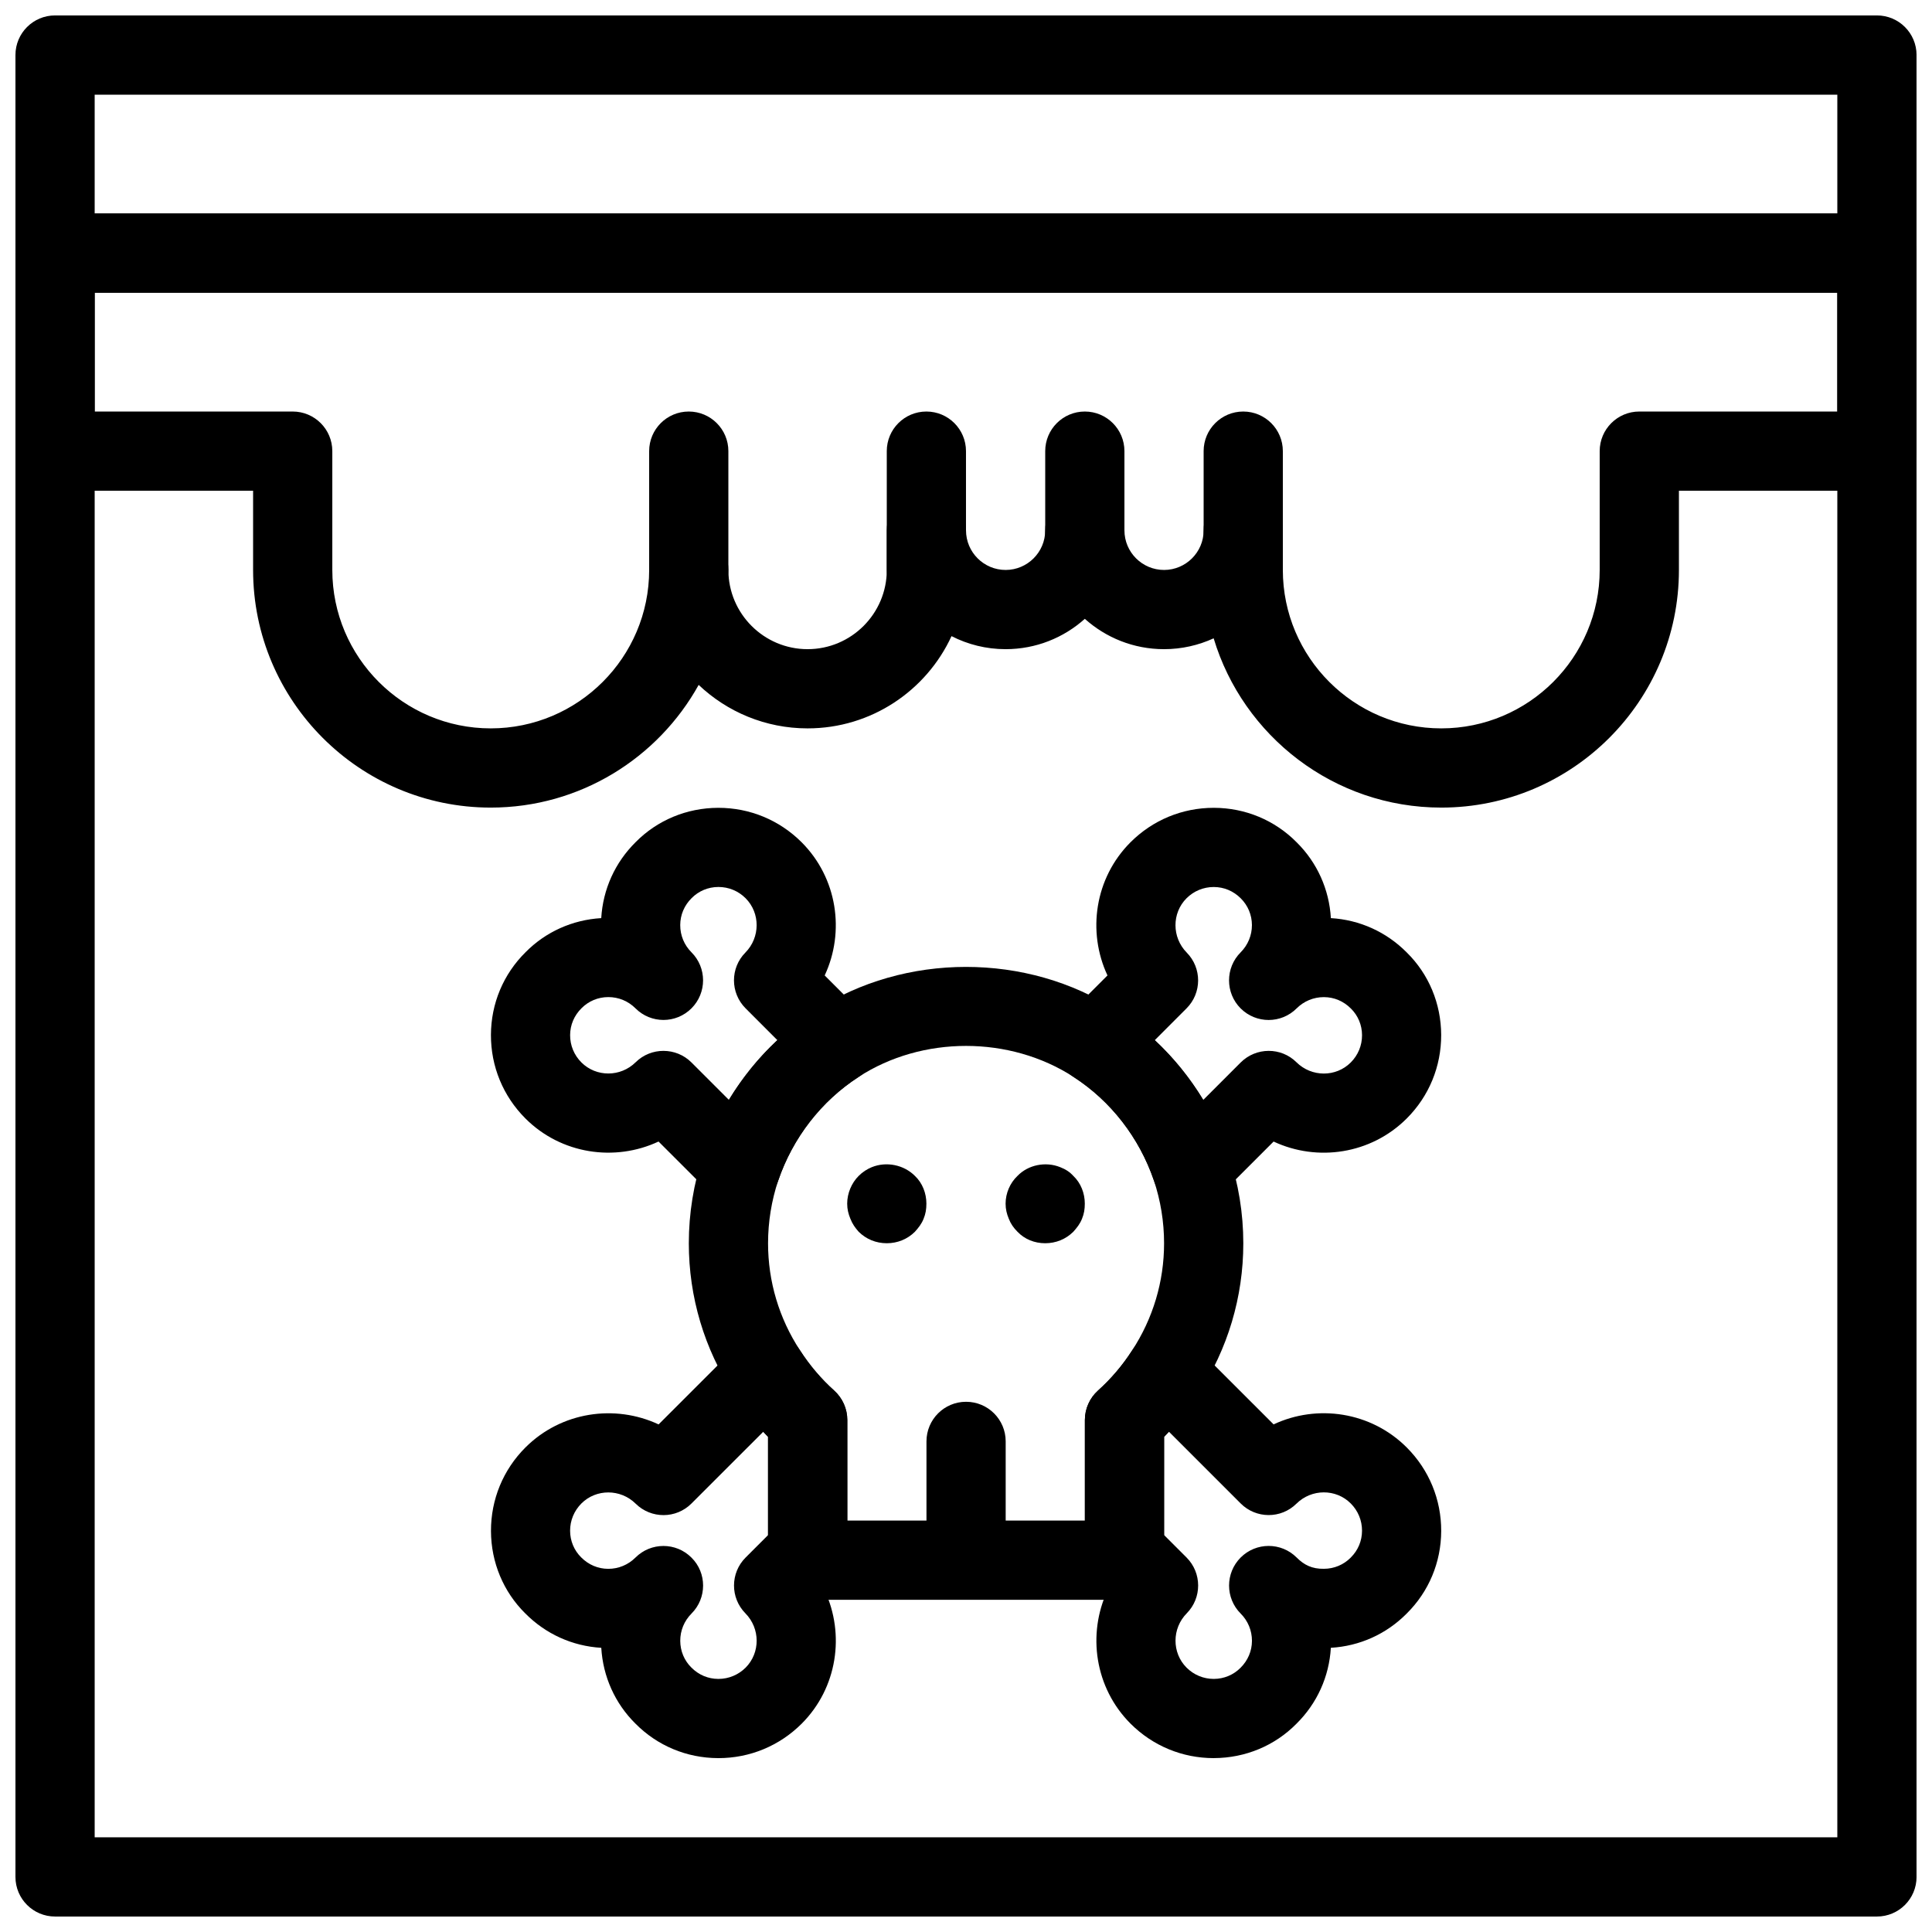
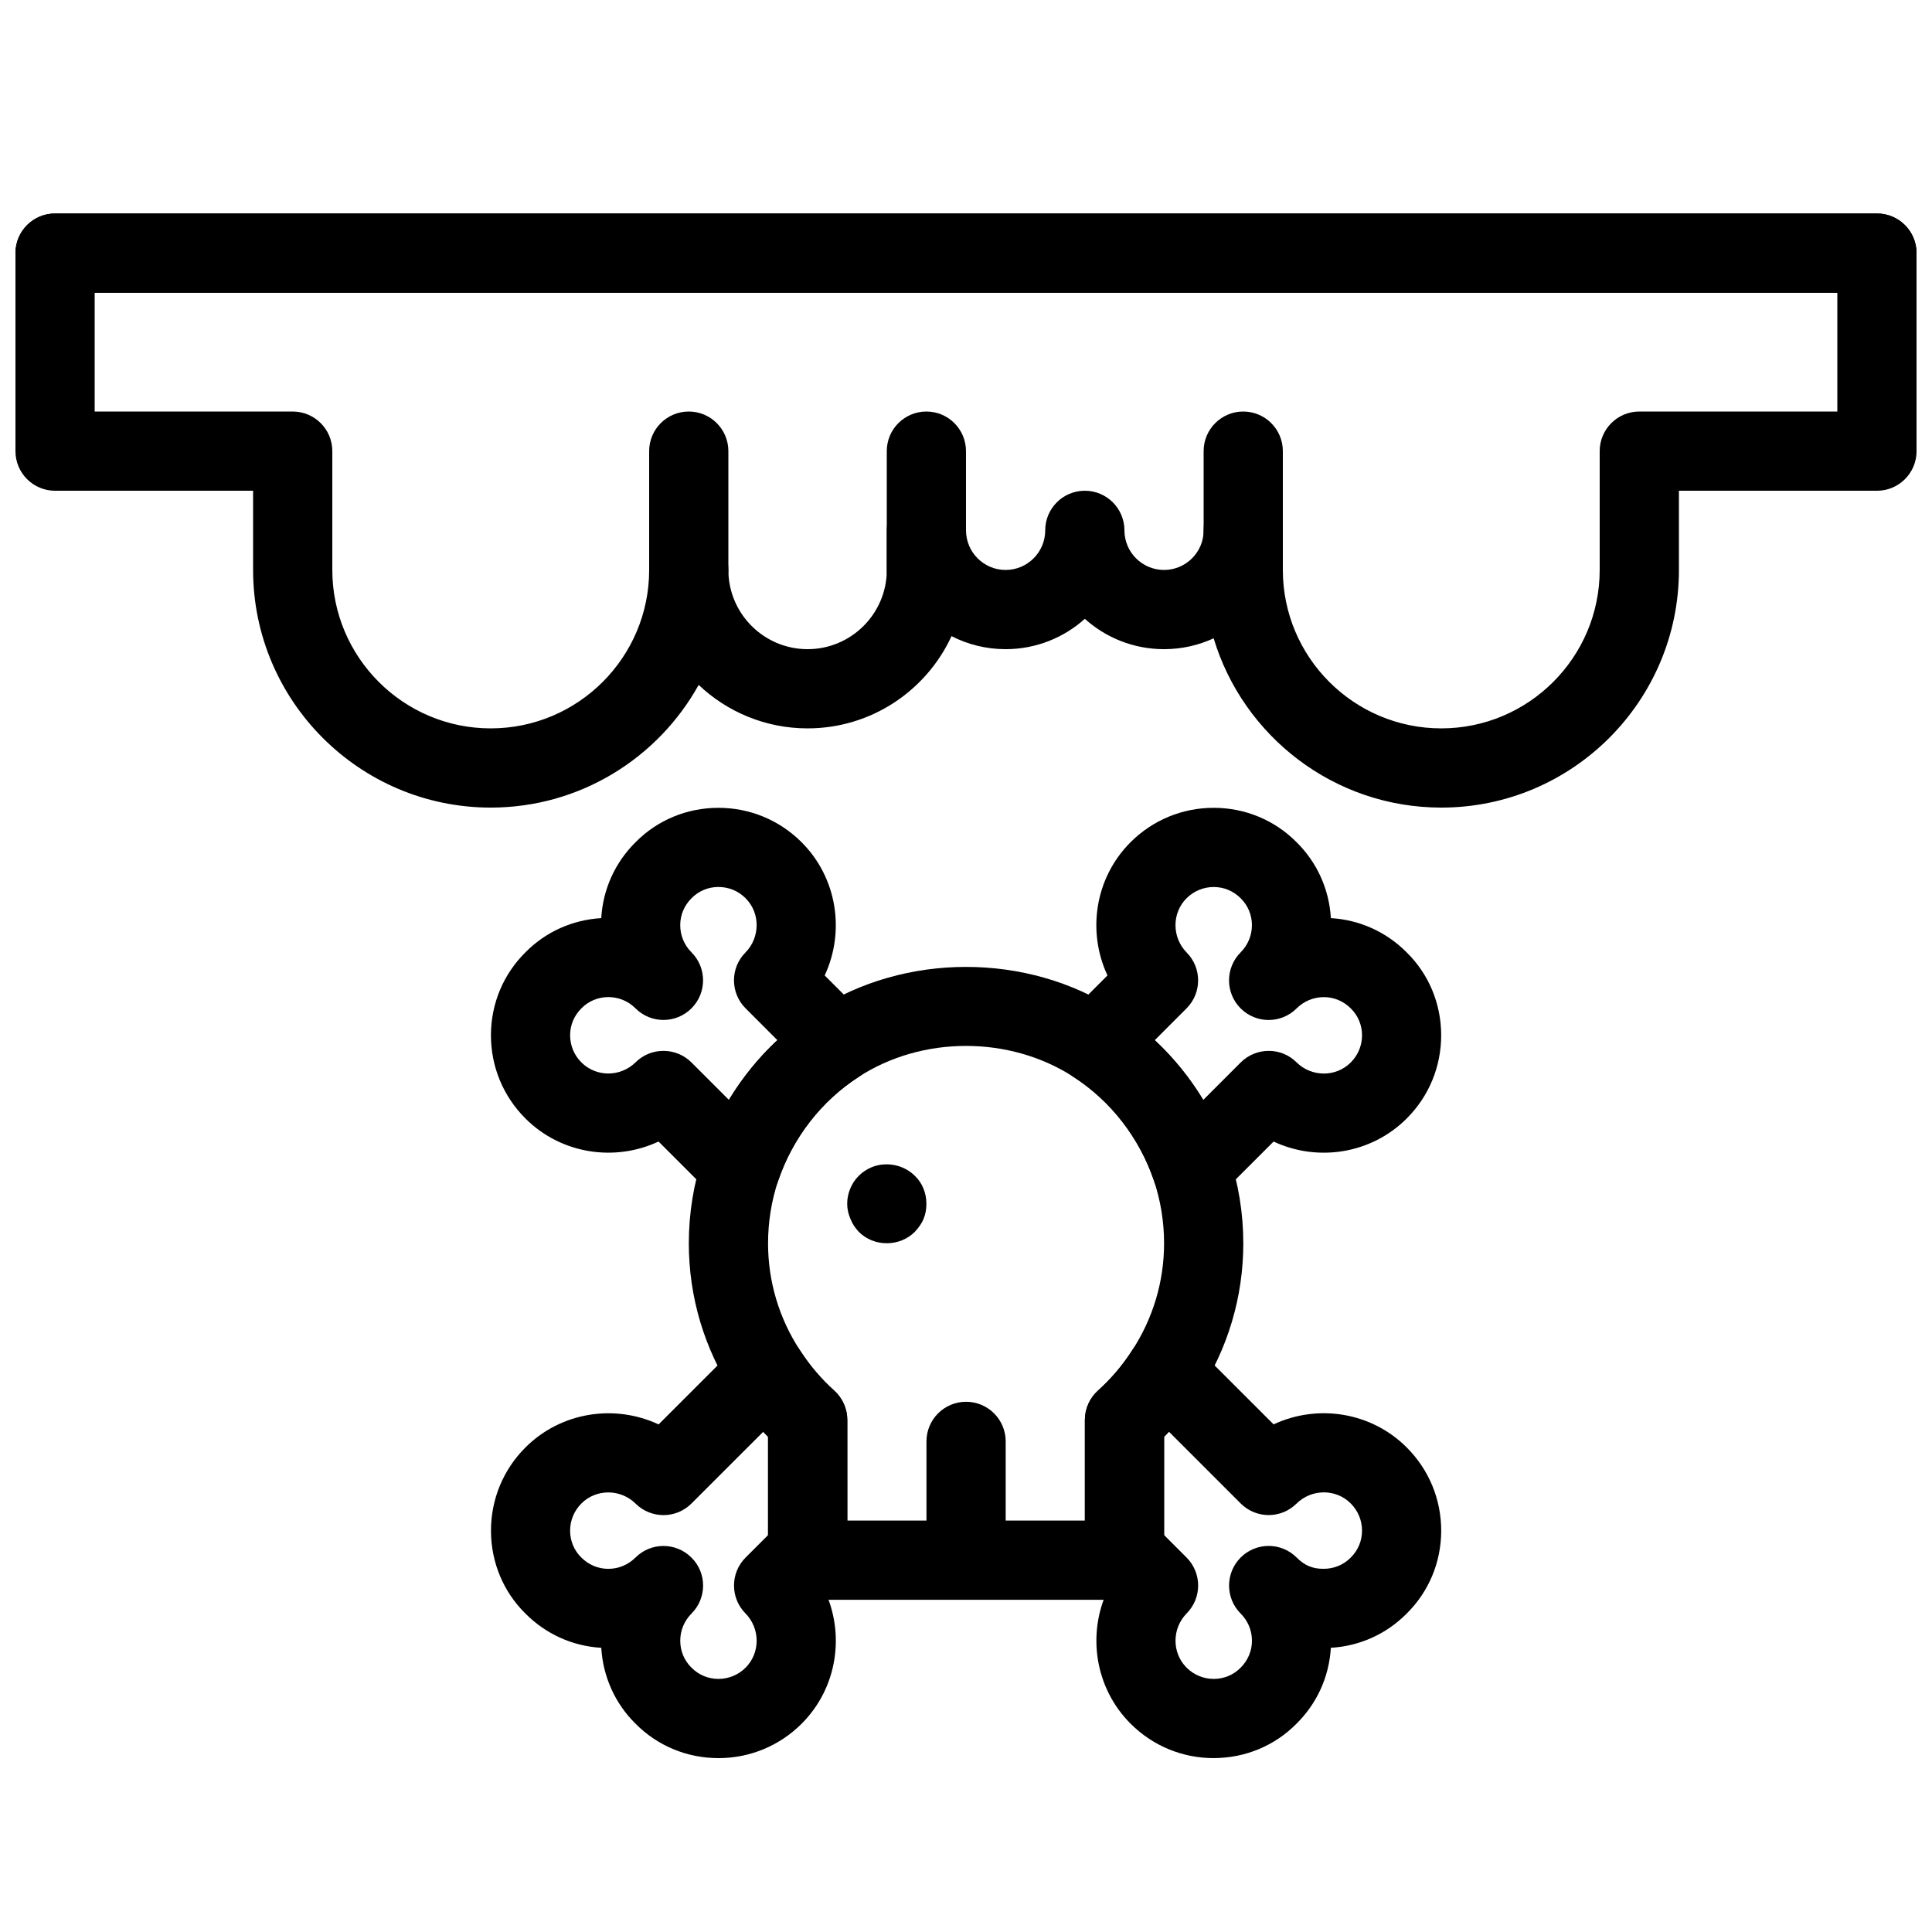
<svg xmlns="http://www.w3.org/2000/svg" width="800px" height="800px" version="1.1" viewBox="144 144 512 512">
  <defs>
    <clipPath id="c">
      <path d="m148.09 148.09h503.81v503.81h-503.81z" />
    </clipPath>
    <clipPath id="b">
      <path d="m148.09 200h503.81v22h-503.81z" />
    </clipPath>
    <clipPath id="a">
      <path d="m148.09 200h503.81v159h-503.81z" />
    </clipPath>
  </defs>
  <path d="m442 567.96h-83.969c-5.793 0-10.496-4.691-10.496-10.496v-32.695c-3.402-3.484-6.465-7.328-9.133-11.473-7.746-11.809-11.859-25.59-11.859-39.801 0-7.965 1.281-15.84 3.789-23.375 5.406-15.848 15.965-29.441 29.766-38.344 23.656-15.367 56.113-15.398 79.844 0.012 13.781 8.902 24.34 22.492 29.727 38.27 2.539 7.609 3.82 15.48 3.82 23.438 0 14.211-4.113 27.992-11.891 39.863-2.633 4.094-5.688 7.926-9.102 11.418v32.684c0 5.809-4.691 10.5-10.496 10.5zm-73.473-20.992h62.977v-26.66c0-2.981 1.27-5.816 3.484-7.809 3.441-3.086 6.477-6.656 9.004-10.578 5.574-8.512 8.5-18.316 8.5-28.422 0-5.699-0.914-11.324-2.719-16.73-3.84-11.25-11.387-20.992-21.234-27.352-16.941-10.988-40.137-10.98-57.023-0.012-9.867 6.371-17.422 16.113-21.285 27.438-1.773 5.332-2.688 10.957-2.688 16.656 0 10.109 2.93 19.91 8.469 28.352 2.582 4.008 5.617 7.566 9.047 10.652 2.215 1.996 3.484 4.828 3.484 7.809l0.004 26.656z" />
  <path d="m400.02 557.47c-5.793 0-10.496-4.691-10.496-10.496v-20.992c0-5.805 4.703-10.496 10.496-10.496s10.496 4.691 10.496 10.496v20.992c0 5.805-4.691 10.496-10.496 10.496z" />
  <path d="m379.01 473.47c-2.832 0-5.457-1.059-7.453-3.043-0.945-1.059-1.68-2.098-2.203-3.465-0.527-1.262-0.84-2.519-0.84-3.988 0-2.731 1.156-5.469 3.043-7.348 1.051-1.051 2.203-1.785 3.465-2.309 3.883-1.574 8.5-0.641 11.441 2.309 1.992 1.879 3.043 4.617 3.043 7.348 0 1.469-0.211 2.731-0.734 3.988-0.523 1.363-1.363 2.402-2.309 3.465-1.996 1.98-4.621 3.043-7.453 3.043z" />
-   <path d="m420.99 473.47c-2.832 0-5.457-1.059-7.348-3.043-1.051-1.059-1.785-2.098-2.309-3.465-0.527-1.262-0.84-2.519-0.84-3.988 0-2.731 1.156-5.469 3.148-7.348 2.832-2.938 7.453-3.883 11.336-2.309 1.363 0.523 2.519 1.258 3.465 2.309 1.992 1.879 3.043 4.617 3.043 7.348 0 1.469-0.211 2.731-0.734 3.988-0.523 1.363-1.363 2.402-2.309 3.465-1.996 1.98-4.621 3.043-7.453 3.043z" />
  <path d="m340.31 463.95c-2.75 0-5.438-1.09-7.422-3.074l-14.367-14.359c-11.555 5.414-25.789 3.379-35.277-6.109-5.918-5.918-9.164-13.793-9.141-22.156 0.031-8.312 3.297-16.102 9.184-21.914 5.312-5.383 12.406-8.574 20.047-9.027 0.453-7.641 3.652-14.738 9.121-20.141 5.731-5.805 13.52-9.059 21.832-9.09h0.105c8.324 0 16.152 3.242 22.051 9.133 9.477 9.488 11.516 23.723 6.109 35.289l10.695 10.695c2.246 2.246 3.348 5.383 3.012 8.535-0.336 3.148-2.078 5.984-4.746 7.695-9.844 6.359-17.402 16.102-21.266 27.426-1.164 3.422-4.019 6.004-7.559 6.824-0.797 0.18-1.594 0.273-2.379 0.273zm-20.48-41.457c2.688 0 5.375 1.027 7.422 3.074l9.918 9.918c3.547-5.856 7.871-11.188 12.848-15.828l-8.43-8.438c-4.082-4.082-4.106-10.695-0.043-14.789 3.945-4.008 3.969-10.465 0.043-14.391-1.922-1.93-4.481-2.981-7.199-2.981h-0.031c-2.688 0.012-5.184 1.059-7.055 2.938-1.973 1.953-3.023 4.461-3.035 7.148-0.012 2.738 1.051 5.301 2.981 7.231 2.047 2.047 3.074 4.734 3.074 7.422s-1.027 5.375-3.074 7.422c-4.106 4.106-10.738 4.106-14.84 0-1.93-1.93-4.481-2.981-7.199-2.981h-0.031c-2.688 0.012-5.184 1.059-7.055 2.938-1.973 1.953-3.023 4.449-3.035 7.137-0.012 2.738 1.059 5.312 2.992 7.242 3.926 3.926 10.371 3.914 14.379-0.051 2.039-2.016 4.707-3.012 7.371-3.012z" />
  <path d="m465.66 609.92c-8.324 0-16.152-3.242-22.051-9.133-9.477-9.488-11.516-23.723-6.109-35.289l-2.93-2.918c-1.961-1.973-3.066-4.641-3.066-7.422v-34.836c0-2.981 1.27-5.816 3.484-7.809 3.441-3.086 6.477-6.656 9.004-10.578 1.723-2.664 4.555-4.41 7.703-4.746 3.168-0.348 6.297 0.766 8.535 3.012l21.285 21.277c11.555-5.426 25.801-3.371 35.277 6.109 5.918 5.918 9.164 13.793 9.141 22.156-0.031 8.293-3.273 16.047-9.141 21.863-5.394 5.449-12.469 8.629-20.102 9.078-0.453 7.641-3.652 14.738-9.133 20.141-5.731 5.805-13.52 9.059-21.832 9.09 0 0.004-0.035 0.004-0.066 0.004zm-13.16-59.113 5.953 5.953c4.074 4.082 4.094 10.695 0.043 14.789-3.945 4.008-3.969 10.465-0.043 14.391 1.93 1.93 4.488 2.988 7.207 2.988h0.031c2.688-0.012 5.184-1.059 7.055-2.938 1.973-1.961 3.023-4.461 3.035-7.148 0-2.738-1.059-5.301-2.992-7.231-2.047-2.047-3.074-4.734-3.074-7.422s1.027-5.375 3.066-7.422c4.106-4.106 10.746-4.106 14.852 0 1.93 1.941 4.062 3.043 7.242 2.981 2.676-0.012 5.184-1.059 7.043-2.93 0.031-0.043 0.062-0.074 0.094-0.105 1.879-1.859 2.93-4.356 2.938-7.043 0.012-2.738-1.059-5.312-2.992-7.242-3.926-3.938-10.379-3.906-14.379 0.051-4.094 4.062-10.707 4.039-14.789-0.051l-19.008-19.008c-0.43 0.461-0.852 0.914-1.289 1.355l-0.004 26.031z" />
  <path d="m334.39 609.92h-0.105c-8.312-0.031-16.102-3.285-21.914-9.172-5.383-5.332-8.574-12.426-9.027-20.059-7.652-0.453-14.738-3.664-20.141-9.121-5.793-5.719-9.059-13.508-9.09-21.82-0.02-8.367 3.211-16.238 9.133-22.156 9.488-9.477 23.723-11.523 35.289-6.109l21.285-21.277c2.234-2.246 5.32-3.371 8.535-3.012 3.148 0.336 5.984 2.078 7.703 4.746 2.539 3.938 5.574 7.496 9.004 10.578 2.215 1.996 3.484 4.828 3.484 7.809v34.836c0 2.781-1.102 5.457-3.066 7.422l-2.93 2.918c5.414 11.578 3.379 25.801-6.098 35.289-5.906 5.887-13.738 9.129-22.062 9.129zm-4.062-45.73c0 2.688-1.027 5.375-3.074 7.422-1.93 1.941-2.992 4.504-2.981 7.231 0.012 2.688 1.051 5.195 2.938 7.062 1.953 1.973 4.449 3.012 7.137 3.023h0.031c2.719 0 5.281-1.059 7.211-2.981 3.926-3.926 3.906-10.379-0.043-14.391-4.051-4.106-4.031-10.715 0.043-14.789l5.953-5.953v-26.031c-0.441-0.441-0.859-0.891-1.281-1.344l-19.008 18.996c-4.082 4.094-10.684 4.113-14.801 0.051-4-3.957-10.465-3.969-14.379-0.051-1.93 1.941-3 4.512-2.992 7.242 0.012 2.688 1.059 5.184 2.938 7.043 1.961 1.973 4.461 3.023 7.148 3.035h0.031c2.719 0 5.269-1.059 7.199-2.981 4.106-4.106 10.738-4.106 14.84 0 2.074 2.039 3.09 4.727 3.09 7.414zm27.711-9.035h0.105z" />
  <path d="m459.74 463.95c-0.789 0-1.586-0.094-2.383-0.273-3.527-0.82-6.383-3.402-7.559-6.824-3.863-11.324-11.41-21.066-21.266-27.426-2.664-1.723-4.41-4.555-4.746-7.695-0.336-3.16 0.766-6.297 3.012-8.535l10.695-10.695c-5.414-11.578-3.379-25.801 6.098-35.289 5.898-5.898 13.73-9.133 22.051-9.133h0.105c8.312 0.031 16.102 3.285 21.914 9.172 5.383 5.332 8.586 12.426 9.035 20.059 7.641 0.453 14.738 3.664 20.141 9.133 5.793 5.711 9.059 13.496 9.09 21.812 0.02 8.367-3.211 16.238-9.133 22.156-9.488 9.477-23.699 11.535-35.277 6.109l-14.355 14.355c-1.984 1.984-4.66 3.074-7.422 3.074zm-9.711-44.293c4.977 4.629 9.301 9.973 12.848 15.828l9.918-9.918c4.094-4.082 10.707-4.106 14.789-0.051 4.008 3.969 10.465 3.977 14.379 0.051 1.941-1.941 3-4.512 2.992-7.242-0.012-2.688-1.059-5.184-2.938-7.043-1.961-1.973-4.461-3.023-7.148-3.035h-0.031c-2.719 0-5.281 1.059-7.211 2.981-4.106 4.106-10.746 4.106-14.852 0-2.047-2.047-3.066-4.734-3.066-7.422s1.027-5.375 3.074-7.422c1.93-1.941 2.992-4.504 2.992-7.231-0.012-2.688-1.059-5.184-2.938-7.062-1.961-1.973-4.461-3.012-7.148-3.023h-0.031c-2.719 0-5.281 1.059-7.211 2.981-3.926 3.926-3.906 10.379 0.043 14.391 4.051 4.106 4.031 10.715-0.043 14.789zm59.355 13.332h0.105z" />
  <g clip-path="url(#c)">
-     <path d="m641.41 651.9h-482.82c-5.793 0-10.496-4.691-10.496-10.496v-482.82c0-5.805 4.703-10.496 10.496-10.496h482.82c5.793 0 10.496 4.691 10.496 10.496v482.82c0 5.805-4.703 10.496-10.496 10.496zm-472.32-20.992h461.82v-461.82h-461.82z" />
-   </g>
+     </g>
  <g clip-path="url(#b)">
    <path d="m641.41 221.57h-482.82c-5.793 0-10.496-4.691-10.496-10.496 0-5.805 4.703-10.496 10.496-10.496h482.82c5.793 0 10.496 4.691 10.496 10.496 0 5.805-4.703 10.496-10.496 10.496z" />
  </g>
  <g clip-path="url(#a)">
    <path d="m525.95 358.02c-28.434 0-52.523-18.945-60.32-44.859-3.996 1.836-8.457 2.875-13.148 2.875-8.062 0-15.418-3.043-20.992-8.039-5.574 4.996-12.934 8.039-20.992 8.039-5.164 0-10.035-1.25-14.336-3.453-6.656 14.422-21.246 24.445-38.145 24.445-11.168 0-21.34-4.387-28.863-11.523-10.75 19.375-31.426 32.516-55.105 32.516-34.73 0-62.977-28.246-62.977-62.977v-20.992h-52.48c-5.793 0-10.496-4.691-10.496-10.496v-52.48c0-5.805 4.703-10.496 10.496-10.496h482.82c5.793 0 10.496 4.691 10.496 10.496v52.48c0 5.805-4.703 10.496-10.496 10.496h-52.48v20.992c0 34.73-28.242 62.977-62.977 62.977zm-41.984-73.473v10.496c0 23.152 18.828 41.984 41.984 41.984 23.152 0 41.984-18.828 41.984-41.984v-31.488c0-5.805 4.703-10.496 10.496-10.496h52.48v-31.488h-461.82v31.488h52.48c5.793 0 10.496 4.691 10.496 10.496v31.488c0 23.152 18.828 41.984 41.984 41.984 23.152 0 41.984-18.828 41.984-41.984 0-5.805 4.703-10.496 10.496-10.496 5.793 0 10.496 4.691 10.496 10.496 0 11.578 9.414 20.992 20.992 20.992s20.992-9.414 20.992-20.992v-10.496c0-5.805 4.703-10.496 10.496-10.496 5.793 0 10.496 4.691 10.496 10.496 0 5.793 4.711 10.496 10.496 10.496s10.496-4.703 10.496-10.496c0-5.805 4.703-10.496 10.496-10.496s10.496 4.691 10.496 10.496c0 5.793 4.711 10.496 10.496 10.496 5.785 0 10.496-4.703 10.496-10.496 0-5.805 4.703-10.496 10.496-10.496 5.793 0 10.492 4.691 10.492 10.496z" />
  </g>
  <path d="m326.53 305.54c-5.793 0-10.496-4.691-10.496-10.496v-31.488c0-5.805 4.703-10.496 10.496-10.496 5.793 0 10.496 4.691 10.496 10.496v31.488c0 5.805-4.703 10.496-10.496 10.496z" />
  <path d="m389.5 305.54c-5.793 0-10.496-4.691-10.496-10.496v-31.488c0-5.805 4.703-10.496 10.496-10.496 5.793 0 10.496 4.691 10.496 10.496v31.488c0 5.805-4.703 10.496-10.496 10.496z" />
-   <path d="m431.49 305.54c-5.793 0-10.496-4.691-10.496-10.496v-31.488c0-5.805 4.703-10.496 10.496-10.496s10.496 4.691 10.496 10.496v31.488c0 5.805-4.703 10.496-10.496 10.496z" />
  <path d="m473.47 305.54c-5.793 0-10.496-4.691-10.496-10.496v-31.488c0-5.805 4.703-10.496 10.496-10.496 5.793 0 10.496 4.691 10.496 10.496v31.488c-0.004 5.805-4.703 10.496-10.496 10.496z" />
</svg>